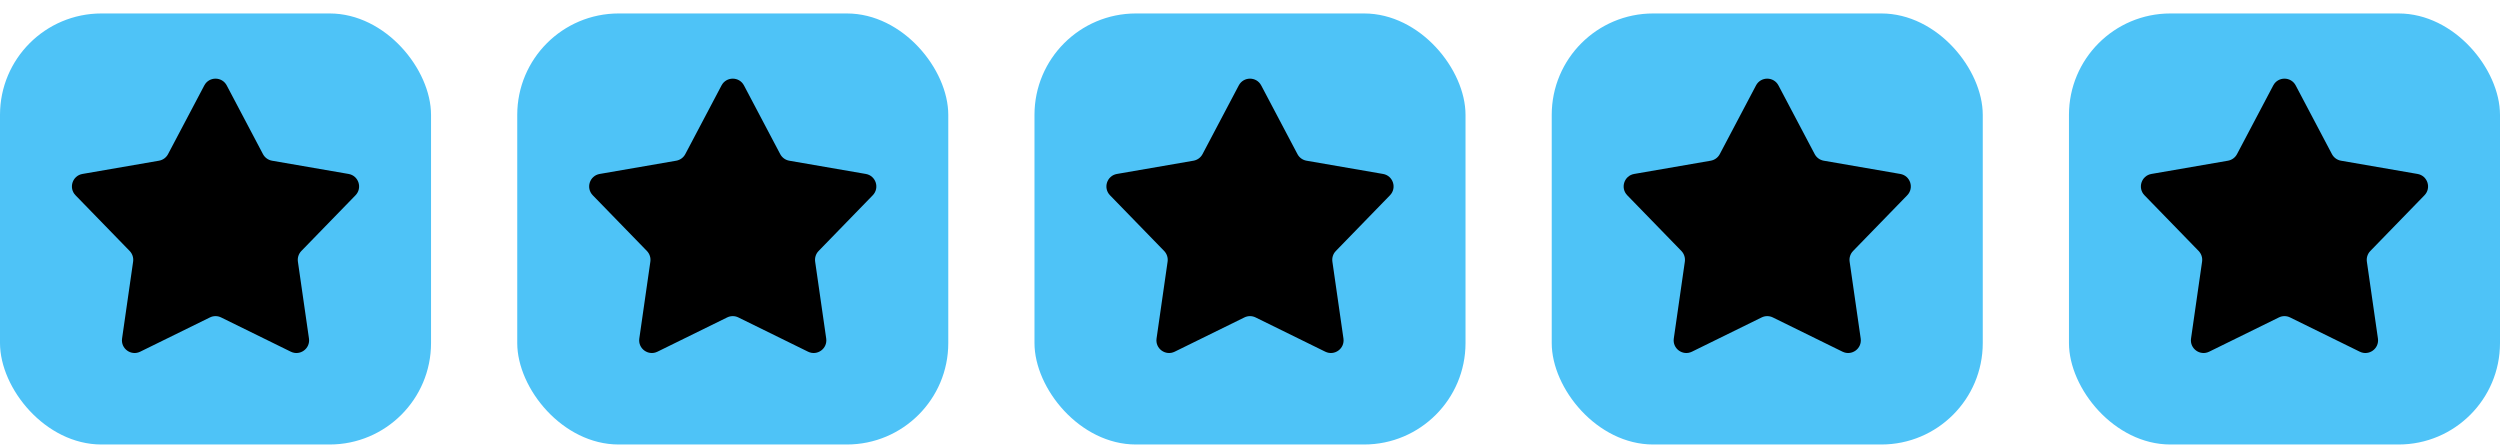
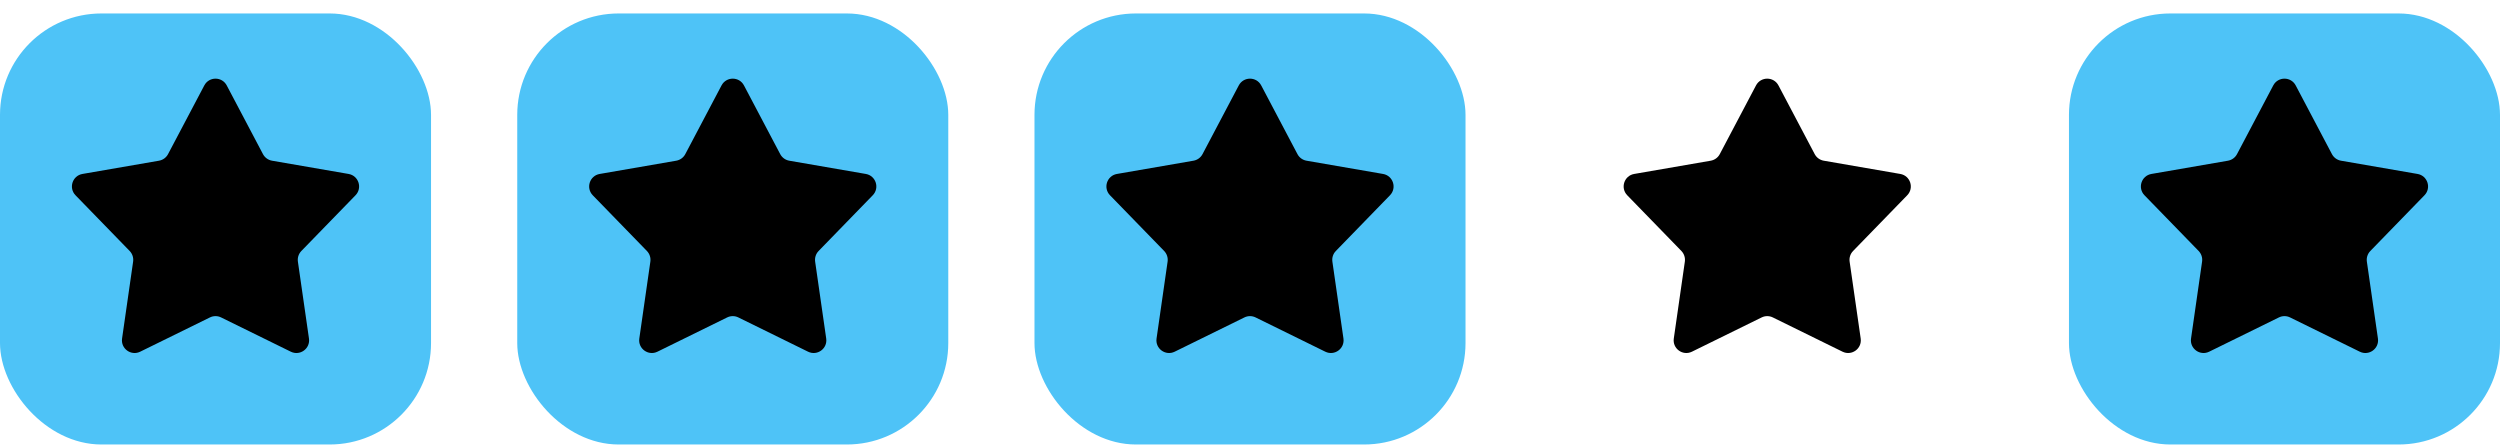
<svg xmlns="http://www.w3.org/2000/svg" width="174" height="31" viewBox="0 0 174 31" fill="none">
  <g clip-path="url(#clip0_2111_2283)">
    <rect y="0.937" width="30" height="30" rx="7.059" fill="#4EC3F7" />
    <path d="M14.22 5.945C14.551 5.317 15.449 5.317 15.78 5.945L18.303 10.727C18.431 10.969 18.664 11.138 18.933 11.185L24.261 12.107C24.96 12.228 25.238 13.082 24.744 13.591L20.975 17.468C20.784 17.665 20.695 17.938 20.734 18.209L21.504 23.561C21.605 24.263 20.878 24.791 20.241 24.478L15.389 22.093C15.144 21.972 14.856 21.972 14.611 22.093L9.758 24.478C9.122 24.791 8.395 24.263 8.496 23.561L9.265 18.209C9.304 17.938 9.215 17.665 9.025 17.468L5.256 13.591C4.762 13.082 5.04 12.228 5.739 12.107L11.066 11.185C11.336 11.138 11.569 10.969 11.696 10.727L14.22 5.945Z" fill="black" />
  </g>
  <g clip-path="url(#clip1_2111_2283)">
    <rect x="36" y="0.937" width="30" height="30" rx="7.059" fill="#4EC3F7" />
    <path d="M50.219 5.945C50.551 5.317 51.449 5.317 51.78 5.945L54.303 10.727C54.431 10.969 54.664 11.138 54.933 11.185L60.261 12.107C60.96 12.228 61.238 13.082 60.743 13.591L56.975 17.468C56.784 17.665 56.696 17.938 56.734 18.209L57.504 23.561C57.605 24.263 56.878 24.791 56.241 24.478L51.389 22.093C51.144 21.972 50.856 21.972 50.611 22.093L45.758 24.478C45.122 24.791 44.395 24.263 44.496 23.561L45.265 18.209C45.304 17.938 45.215 17.665 45.025 17.468L41.256 13.591C40.762 13.082 41.039 12.228 41.739 12.107L47.066 11.185C47.336 11.138 47.569 10.969 47.696 10.727L50.219 5.945Z" fill="black" />
  </g>
  <g clip-path="url(#clip2_2111_2283)">
    <rect x="72" y="0.937" width="30" height="30" rx="7.059" fill="#4EC3F7" />
    <path d="M86.219 5.945C86.551 5.317 87.449 5.317 87.78 5.945L90.303 10.727C90.431 10.969 90.664 11.138 90.933 11.185L96.261 12.107C96.96 12.228 97.238 13.082 96.743 13.591L92.975 17.468C92.784 17.665 92.695 17.938 92.734 18.209L93.504 23.561C93.605 24.263 92.878 24.791 92.241 24.478L87.389 22.093C87.144 21.972 86.856 21.972 86.611 22.093L81.758 24.478C81.122 24.791 80.395 24.263 80.496 23.561L81.265 18.209C81.304 17.938 81.215 17.665 81.025 17.468L77.256 13.591C76.762 13.082 77.04 12.228 77.739 12.107L83.066 11.185C83.336 11.138 83.569 10.969 83.696 10.727L86.219 5.945Z" fill="black" />
  </g>
  <g clip-path="url(#clip3_2111_2283)">
-     <rect x="108" y="0.937" width="30" height="30" rx="7.059" fill="#4EC3F7" />
    <path d="M122.219 5.945C122.551 5.317 123.449 5.317 123.78 5.945L126.303 10.727C126.431 10.969 126.664 11.138 126.933 11.185L132.261 12.107C132.96 12.228 133.238 13.082 132.743 13.591L128.975 17.468C128.784 17.665 128.695 17.938 128.734 18.209L129.504 23.561C129.605 24.263 128.878 24.791 128.241 24.478L123.389 22.093C123.144 21.972 122.856 21.972 122.611 22.093L117.758 24.478C117.122 24.791 116.395 24.263 116.496 23.561L117.265 18.209C117.304 17.938 117.215 17.665 117.025 17.468L113.256 13.591C112.762 13.082 113.04 12.228 113.739 12.107L119.066 11.185C119.336 11.138 119.569 10.969 119.696 10.727L122.219 5.945Z" fill="black" />
  </g>
  <g clip-path="url(#clip4_2111_2283)">
    <rect x="144" y="0.937" width="30" height="30" rx="7.059" fill="#4EC3F7" />
    <path d="M158.219 5.945C158.551 5.317 159.449 5.317 159.78 5.945L162.303 10.727C162.431 10.969 162.664 11.138 162.933 11.185L168.261 12.107C168.96 12.228 169.238 13.082 168.743 13.591L164.975 17.468C164.784 17.665 164.695 17.938 164.734 18.209L165.504 23.561C165.605 24.263 164.878 24.791 164.241 24.478L159.389 22.093C159.144 21.972 158.856 21.972 158.611 22.093L153.758 24.478C153.122 24.791 152.395 24.263 152.496 23.561L153.265 18.209C153.304 17.938 153.215 17.665 153.025 17.468L149.256 13.591C148.762 13.082 149.04 12.228 149.739 12.107L155.066 11.185C155.336 11.138 155.569 10.969 155.696 10.727L158.219 5.945Z" fill="black" />
  </g>
  <defs>
    <clipPath id="clip0_2111_2283">
      <rect width="30" height="30" fill="white" transform="translate(0 0.937)" />
    </clipPath>
    <clipPath id="clip1_2111_2283">
      <rect width="30" height="30" fill="white" transform="translate(36 0.937)" />
    </clipPath>
    <clipPath id="clip2_2111_2283">
      <rect width="30" height="30" fill="white" transform="translate(72 0.937)" />
    </clipPath>
    <clipPath id="clip3_2111_2283">
      <rect width="30" height="30" fill="white" transform="translate(108 0.937)" />
    </clipPath>
    <clipPath id="clip4_2111_2283">
      <rect width="30" height="30" fill="white" transform="translate(144 0.937)" />
    </clipPath>
  </defs>
</svg>